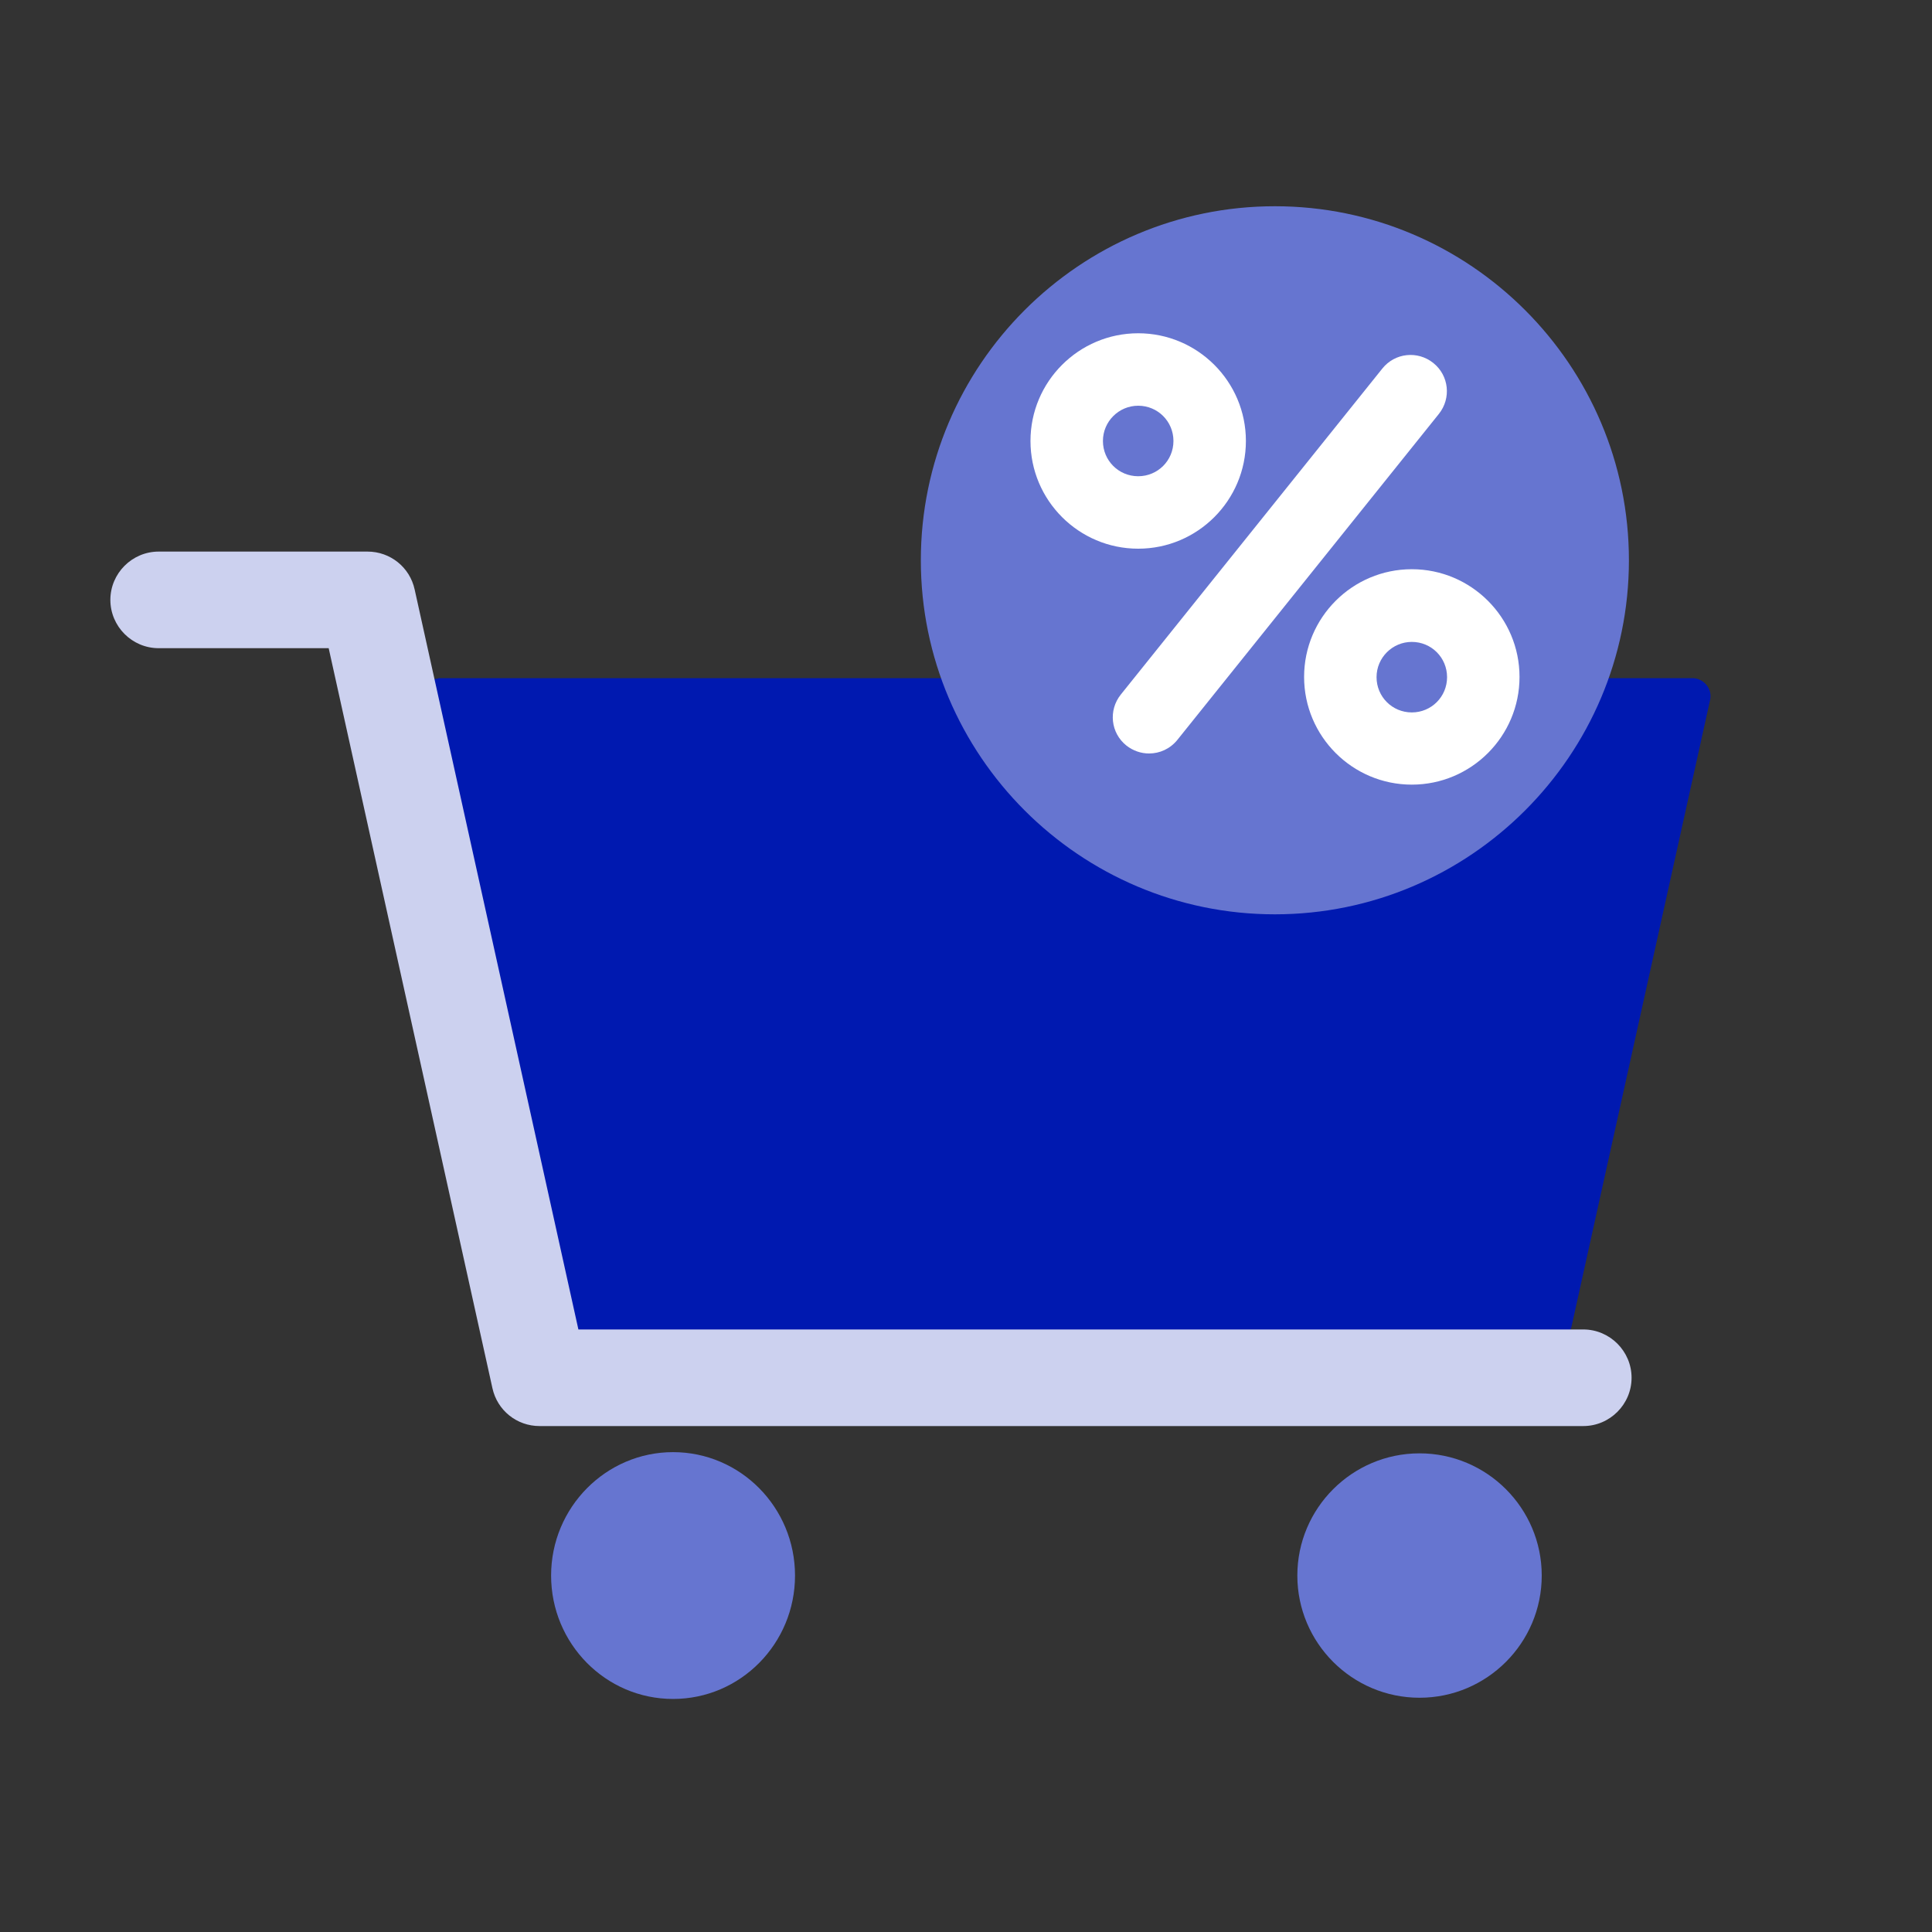
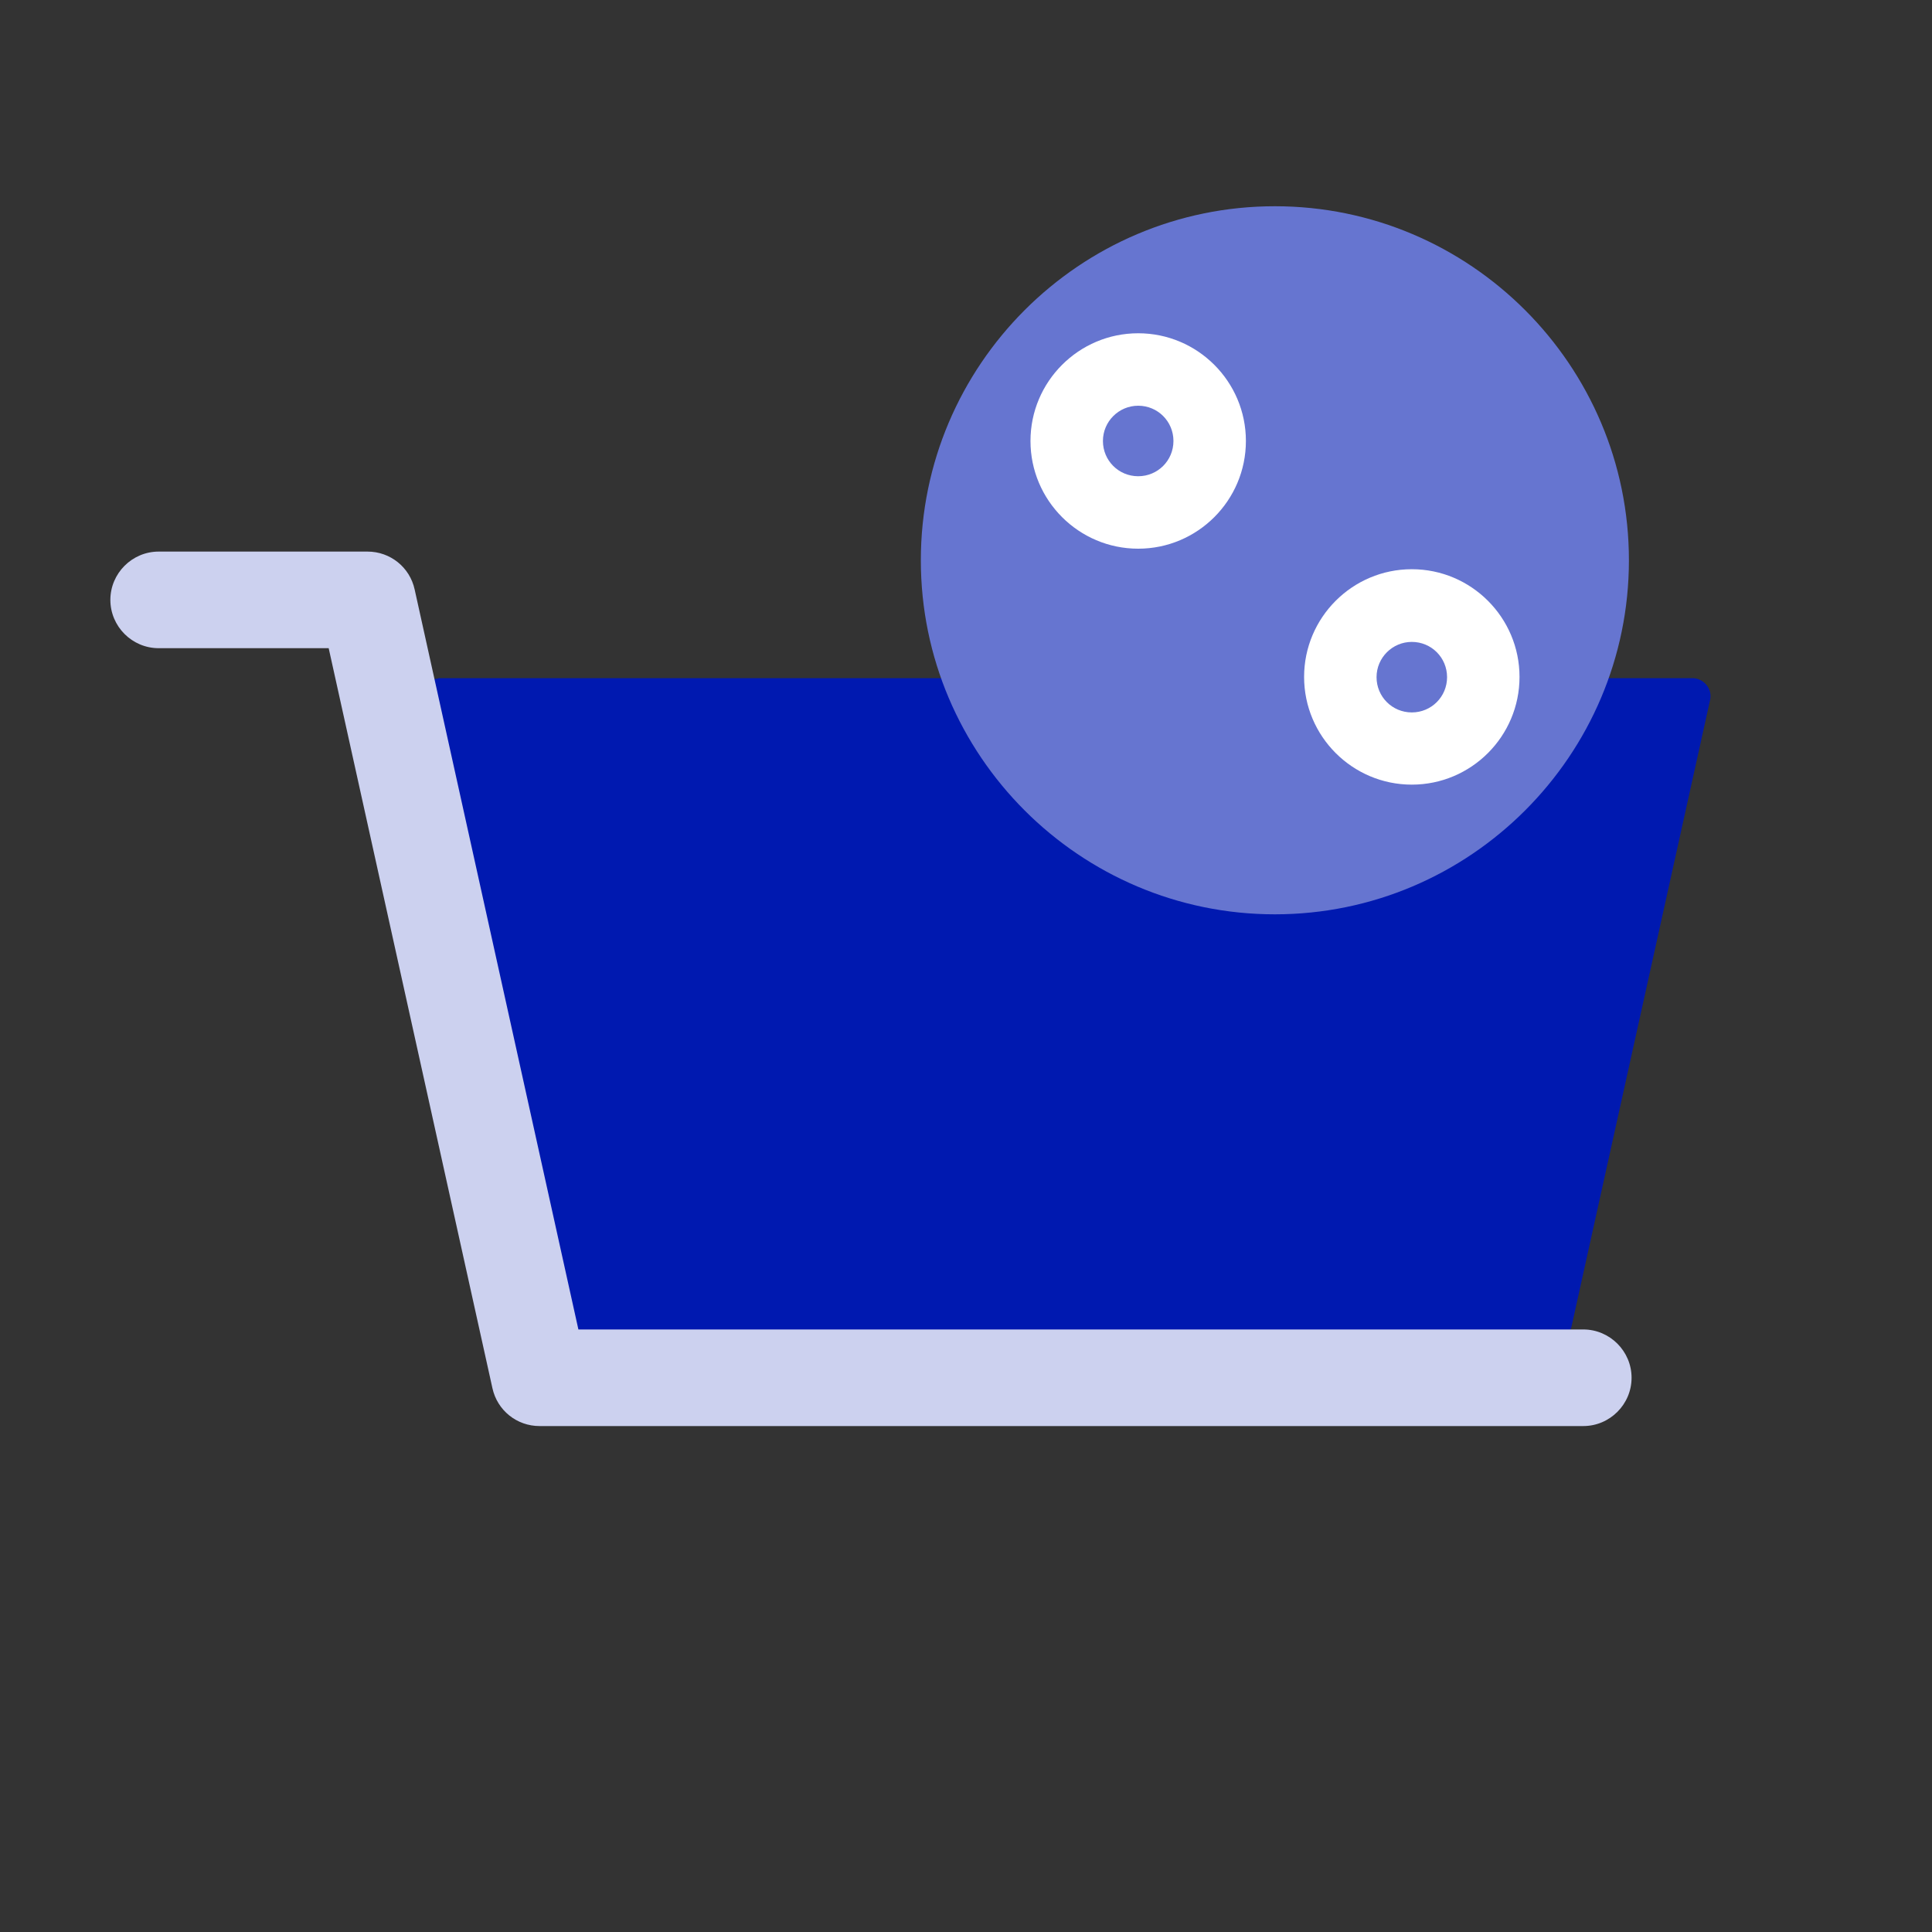
<svg xmlns="http://www.w3.org/2000/svg" id="Ebene_1" data-name="Ebene 1" viewBox="0 0 80 80">
  <rect x="0" y="0" width="80" height="80" fill="#333333" stroke="none" />
  <defs>
    <style>
      .cls-1 {
        fill: #fff;
      }

      .cls-2 {
        fill: #ccd1ef;
      }

      .cls-3 {
        fill: #6675d0;
      }

      .cls-4 {
        fill: #0019b0;
      }
    </style>
  </defs>
  <path class="cls-4" d="M18.15,28.1c-.23,0-.44.1-.58.28-.14.18-.2.41-.15.63l5.73,25.89c.08.34.38.59.73.59h40.47c.35,0,.66-.24.73-.59l5.73-25.91c.05-.22,0-.45-.15-.63s-.36-.28-.58-.28H18.15Z" />
  <path class="cls-2" d="M65.56,59.05H22.34c-.94,0-1.75-.65-1.95-1.57l-6.78-30.64h-7.04c-1.1,0-2-.9-2-2s.9-2,2-2h8.65c.94,0,1.75.65,1.95,1.57l6.78,30.64h41.61c1.1,0,2,.9,2,2s-.9,2-2,2Z" />
-   <path class="cls-3" d="M27.87,60.13c-2.78,0-5.05,2.29-5.05,5.11s2.26,5.11,5.05,5.11,5.05-2.29,5.05-5.11-2.26-5.11-5.05-5.11Z" />
-   <path class="cls-3" d="M58.78,60.18c-2.79,0-5.06,2.27-5.06,5.06s2.27,5.06,5.06,5.06,5.06-2.27,5.06-5.06-2.27-5.06-5.06-5.06Z" />
  <path class="cls-3" d="M52.79,8.54c-8.08,0-14.66,6.58-14.66,14.66s6.58,14.66,14.66,14.66,14.66-6.58,14.66-14.66-6.58-14.66-14.66-14.66Z" />
-   <path class="cls-1" d="M47.58,31.2c-.33,0-.66-.11-.94-.33-.65-.52-.75-1.46-.23-2.11l10.83-13.5c.52-.65,1.46-.75,2.11-.23.65.52.75,1.46.23,2.11l-10.83,13.5c-.3.37-.73.56-1.17.56Z" />
  <path class="cls-1" d="M47.13,22.72c-2.46,0-4.46-2-4.46-4.46s2-4.46,4.46-4.46,4.46,2,4.46,4.46-2,4.46-4.46,4.46ZM47.13,16.8c-.8,0-1.46.65-1.46,1.46s.65,1.46,1.46,1.46,1.46-.65,1.46-1.46-.65-1.46-1.46-1.46Z" />
  <path class="cls-1" d="M58.46,32.49c-2.46,0-4.46-2-4.46-4.46s2-4.46,4.46-4.46,4.46,2,4.46,4.46-2,4.46-4.46,4.46ZM58.46,26.58c-.8,0-1.46.65-1.46,1.46s.65,1.46,1.46,1.46,1.46-.65,1.46-1.46-.65-1.46-1.46-1.46Z" />
</svg>